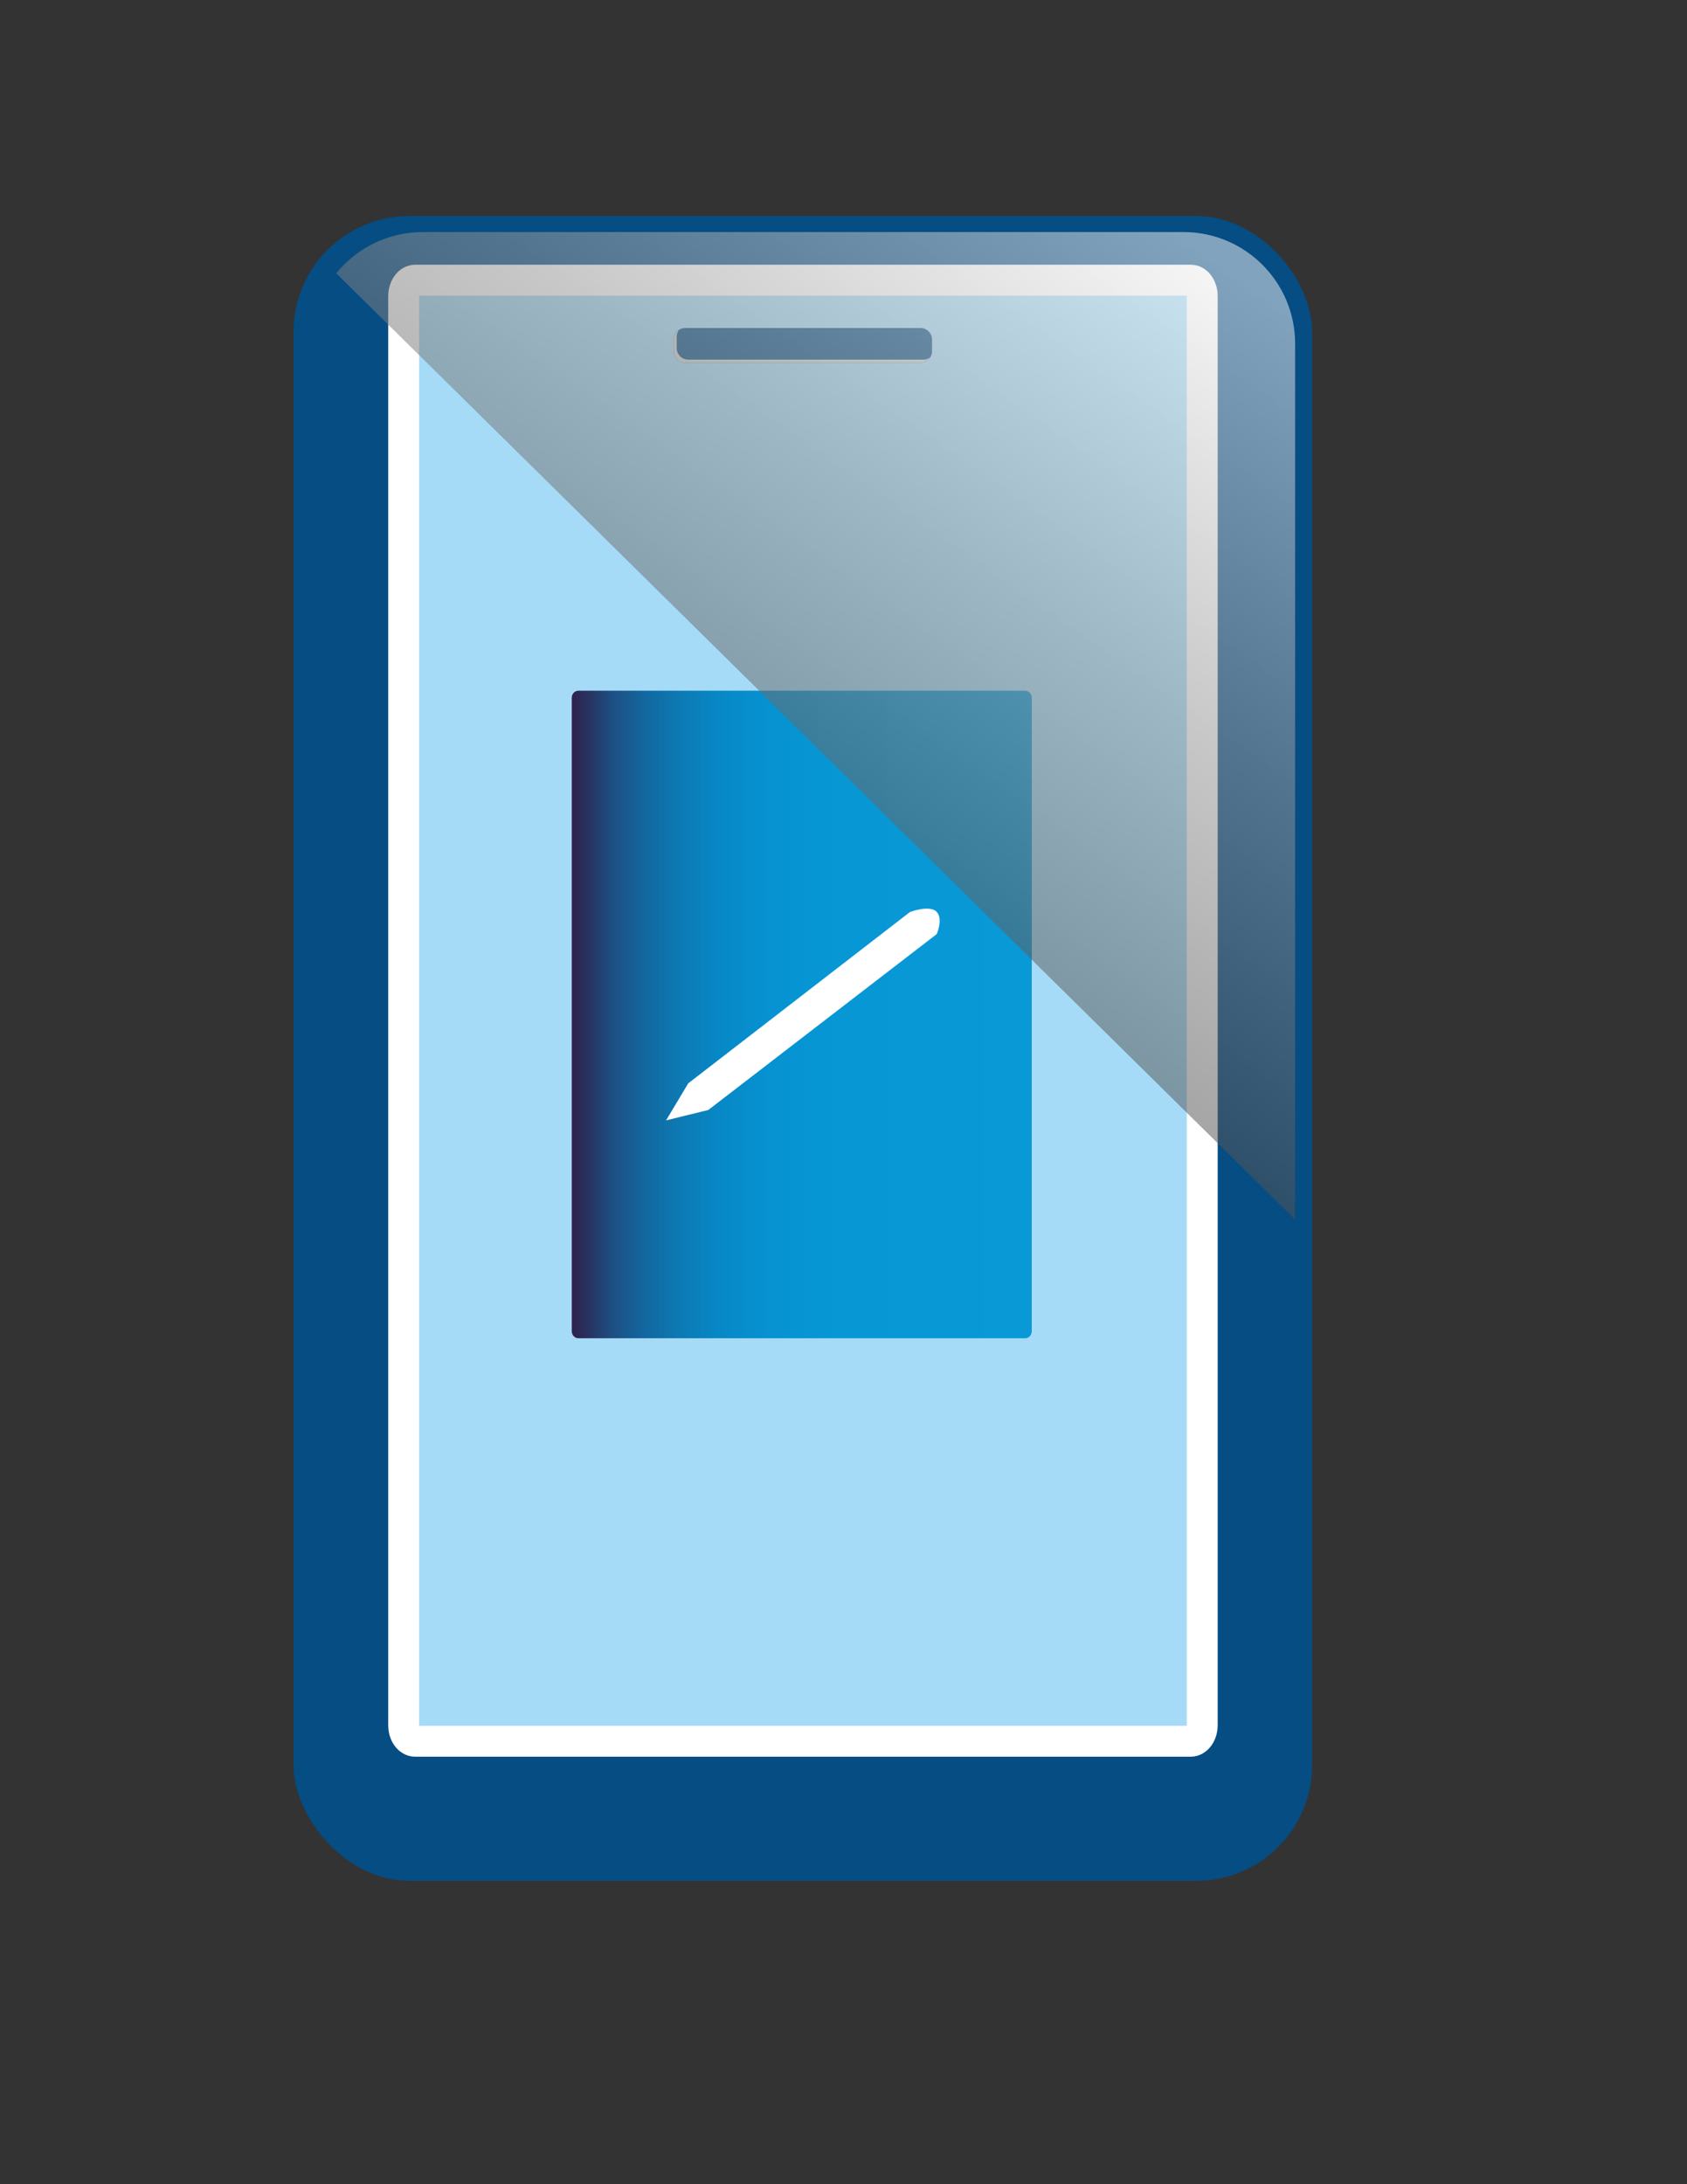
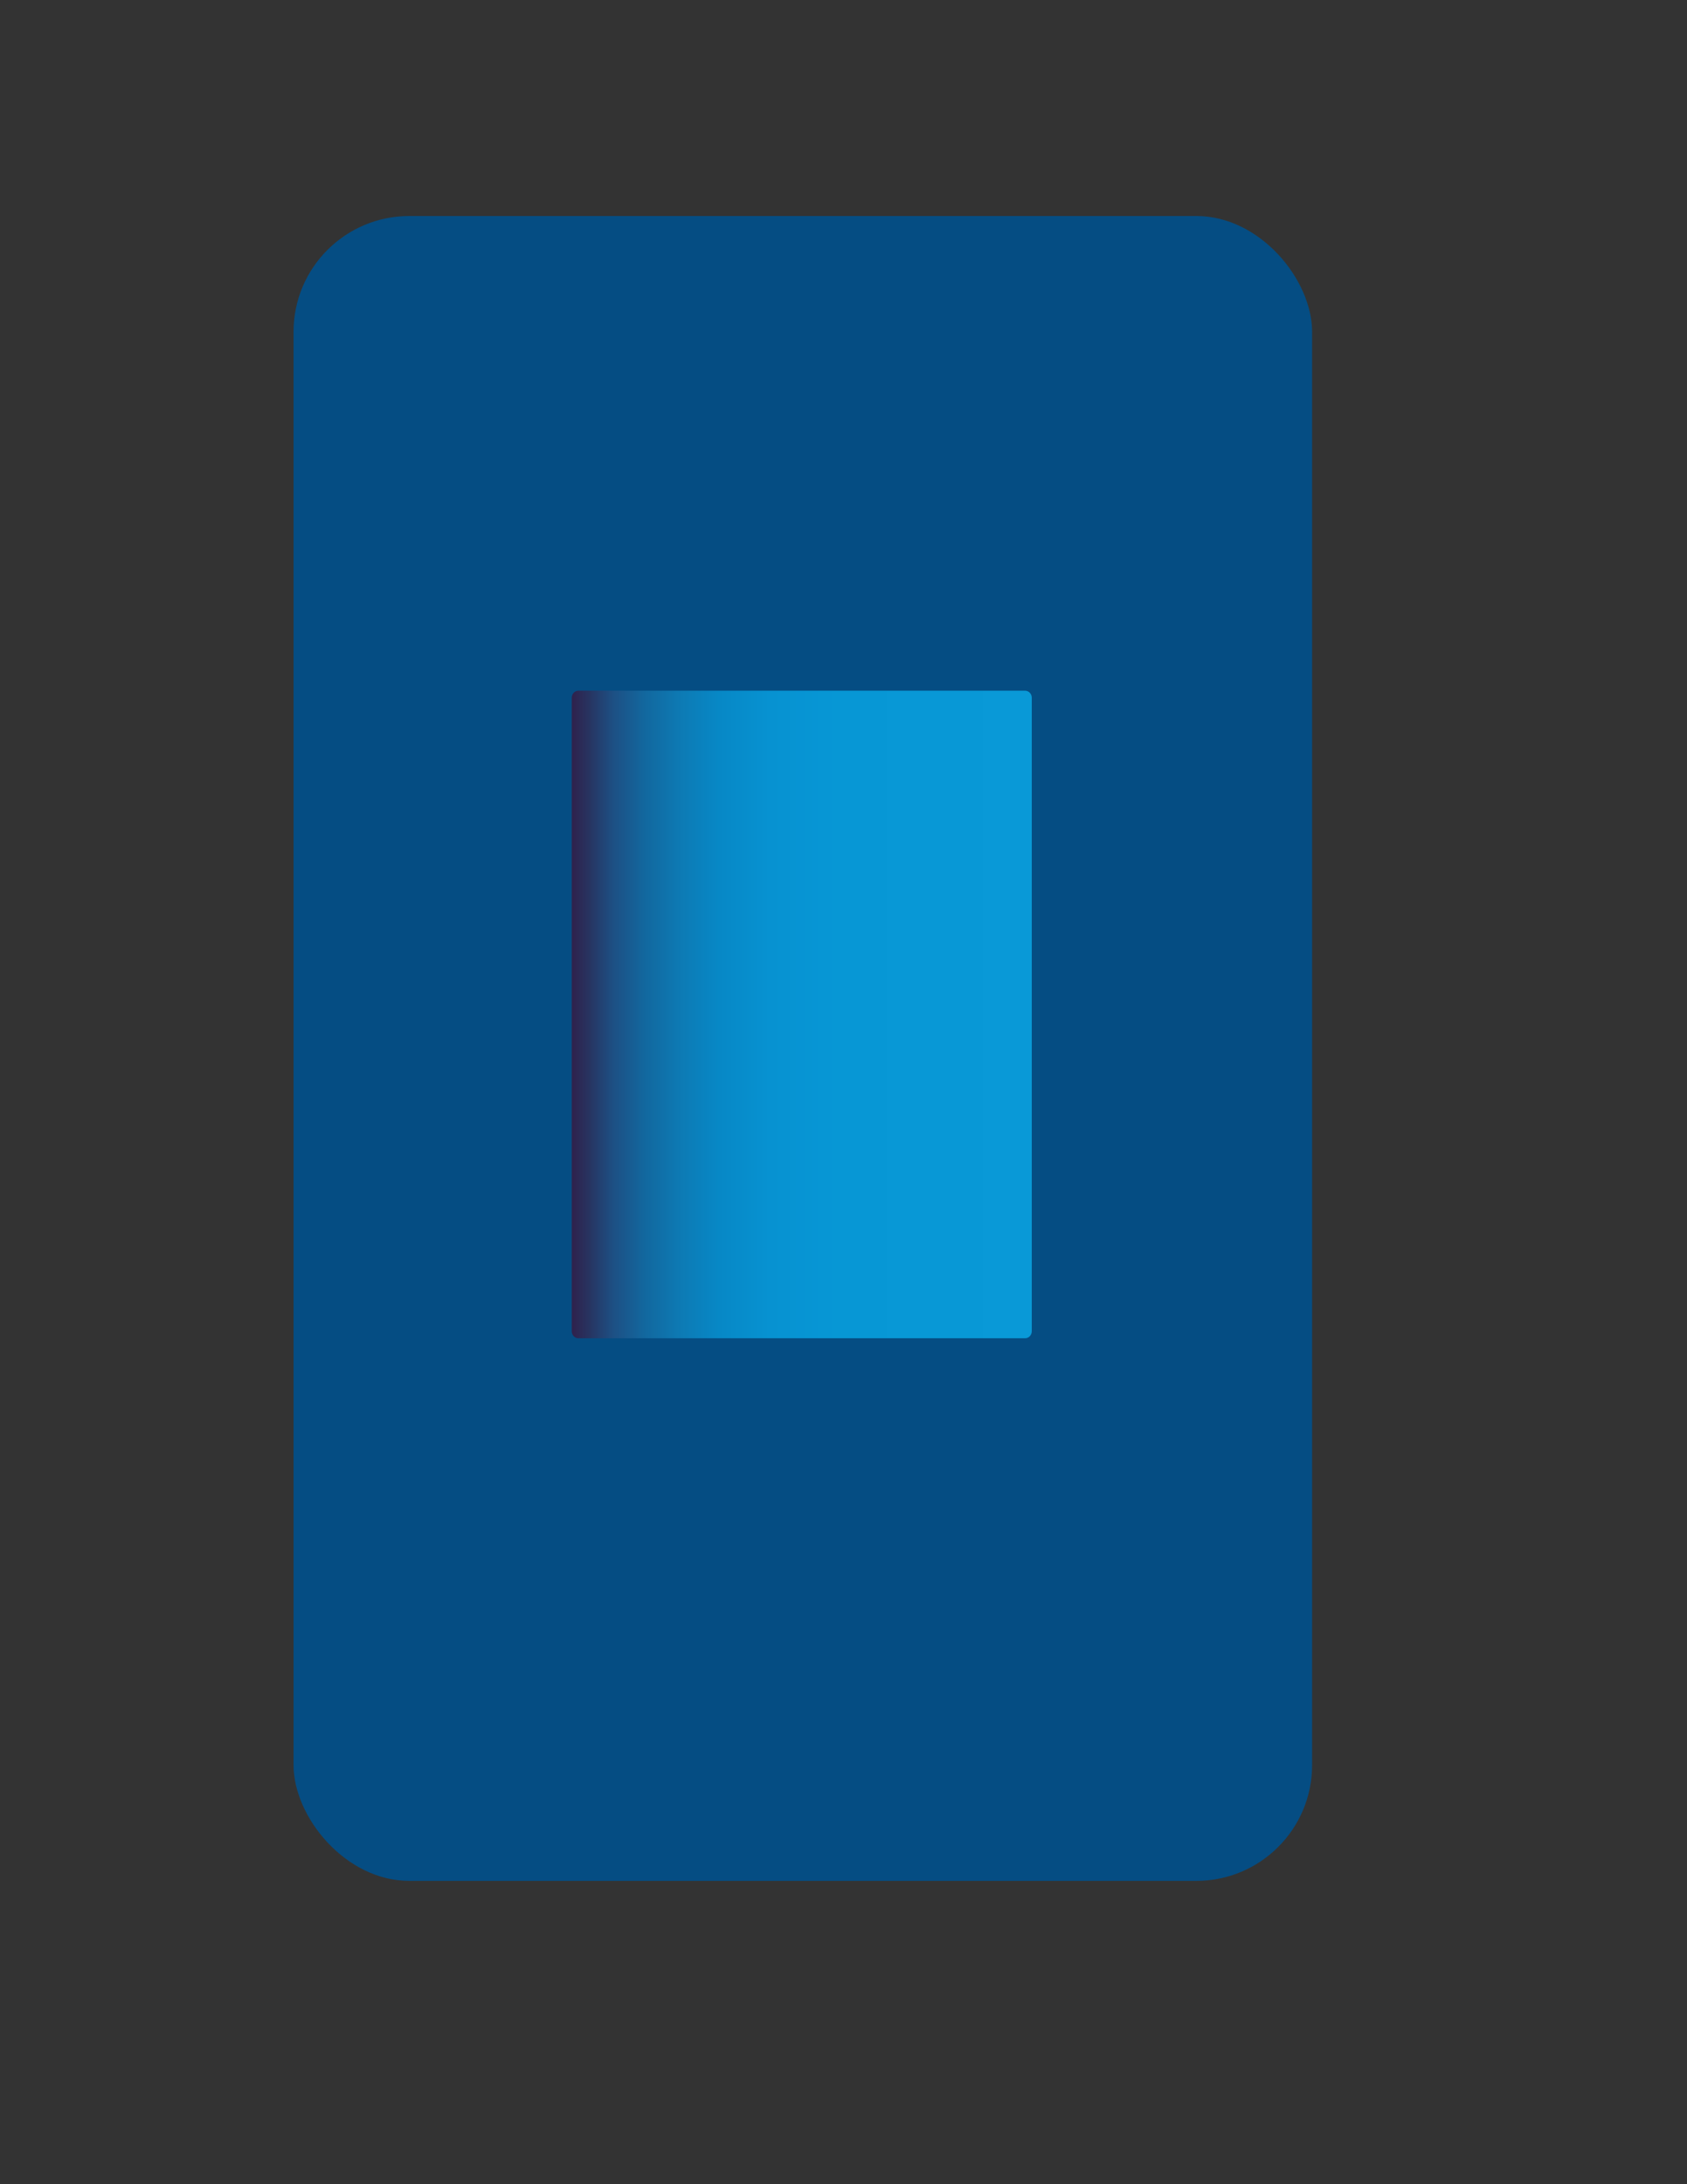
<svg xmlns="http://www.w3.org/2000/svg" viewBox="0 0 71.55 92.62">
  <rect x="0" y="0" width="71.55" height="92.62" fill="#333333" stroke="none" />
  <defs>
    <style>
      .cls-1 {
        fill: #cbd4d1;
      }

      .cls-2 {
        fill: #a6dbf8;
        stroke: #fff;
        stroke-miterlimit: 10;
        stroke-width: 1.31px;
      }

      .cls-3 {
        fill: url(#Gradiente_sem_nome_2);
      }

      .cls-4 {
        fill: url(#linear-gradient);
      }

      .cls-5 {
        isolation: isolate;
      }

      .cls-6 {
        fill: #fff;
      }

      .cls-7 {
        fill: #054d83;
      }

      .cls-8 {
        mix-blend-mode: screen;
        opacity: .53;
      }
    </style>
    <linearGradient id="Gradiente_sem_nome_2" data-name="Gradiente sem nome 2" x1="24.25" y1="43.02" x2="43.76" y2="43.02" gradientUnits="userSpaceOnUse">
      <stop offset="0" stop-color="#2f214c" />
      <stop offset=".04" stop-color="#273562" />
      <stop offset=".09" stop-color="#1d5084" />
      <stop offset=".16" stop-color="#12689f" />
      <stop offset=".24" stop-color="#0d7bb5" />
      <stop offset=".32" stop-color="#0788c6" />
      <stop offset=".43" stop-color="#0792d1" />
      <stop offset=".58" stop-color="#0797d5" />
      <stop offset="1" stop-color="#0999d7" />
    </linearGradient>
    <linearGradient id="linear-gradient" x1="-3127.5" y1="-4.47" x2="-3087.95" y2="52.23" gradientTransform="translate(-3067.71) rotate(-180) scale(1 -1)" gradientUnits="userSpaceOnUse">
      <stop offset=".25" stop-color="#f0f0f0" />
      <stop offset=".49" stop-color="#989898" />
      <stop offset=".74" stop-color="#474747" />
      <stop offset=".91" stop-color="#141414" />
      <stop offset="1" stop-color="#010101" />
    </linearGradient>
  </defs>
  <g class="cls-5">
    <g id="Camada_1" data-name="Camada 1">
      <g>
        <g>
          <rect class="cls-7" x="12.45" y="9.16" width="43.2" height="70.6" rx="4.91" ry="4.91" />
-           <path class="cls-2" d="M17.12,73.16c0,.38.22.68.49.68h32.89c.27,0,.49-.31.49-.68V12.56c0-.38-.22-.68-.49-.68H17.61c-.27,0-.49.31-.49.68v60.6Z" />
          <path class="cls-3" d="M24.25,56.45c0,.17.13.3.28.3h18.95c.16,0,.28-.14.28-.3v-26.86c0-.17-.13-.3-.28-.3h-18.95c-.16,0-.28.14-.28.3v26.86Z" />
          <g>
            <path class="cls-7" d="M29.06,13.91h9.98c.27,0,.49.22.49.49v.49c0,.27-.22.49-.49.49h-9.98c-.27,0-.49-.22-.49-.49v-.49c0-.27.22-.49.49-.49Z" />
-             <path class="cls-1" d="M28.57,14.4v.49c0,.27.22.49.49.49h9.98c.17,0,.31-.09.4-.22-.08.06-.17.09-.27.09h-9.98c-.27,0-.49-.22-.49-.49v-.49c0-.1.04-.19.09-.27-.13.09-.22.23-.22.4Z" />
          </g>
-           <path class="cls-6" d="M29.19,45.94l9.41-7.27s.85-.31,1.13,0,0,.94,0,.94l-9.69,7.46-1.79.44.94-1.57Z" />
        </g>
        <g class="cls-8">
-           <path class="cls-4" d="M54.93,51.72V14.58c0-2.62-2.12-4.74-4.74-4.74H17.94c-1.49,0-2.81.68-3.68,1.75l40.67,40.13Z" />
-         </g>
+           </g>
      </g>
    </g>
  </g>
</svg>